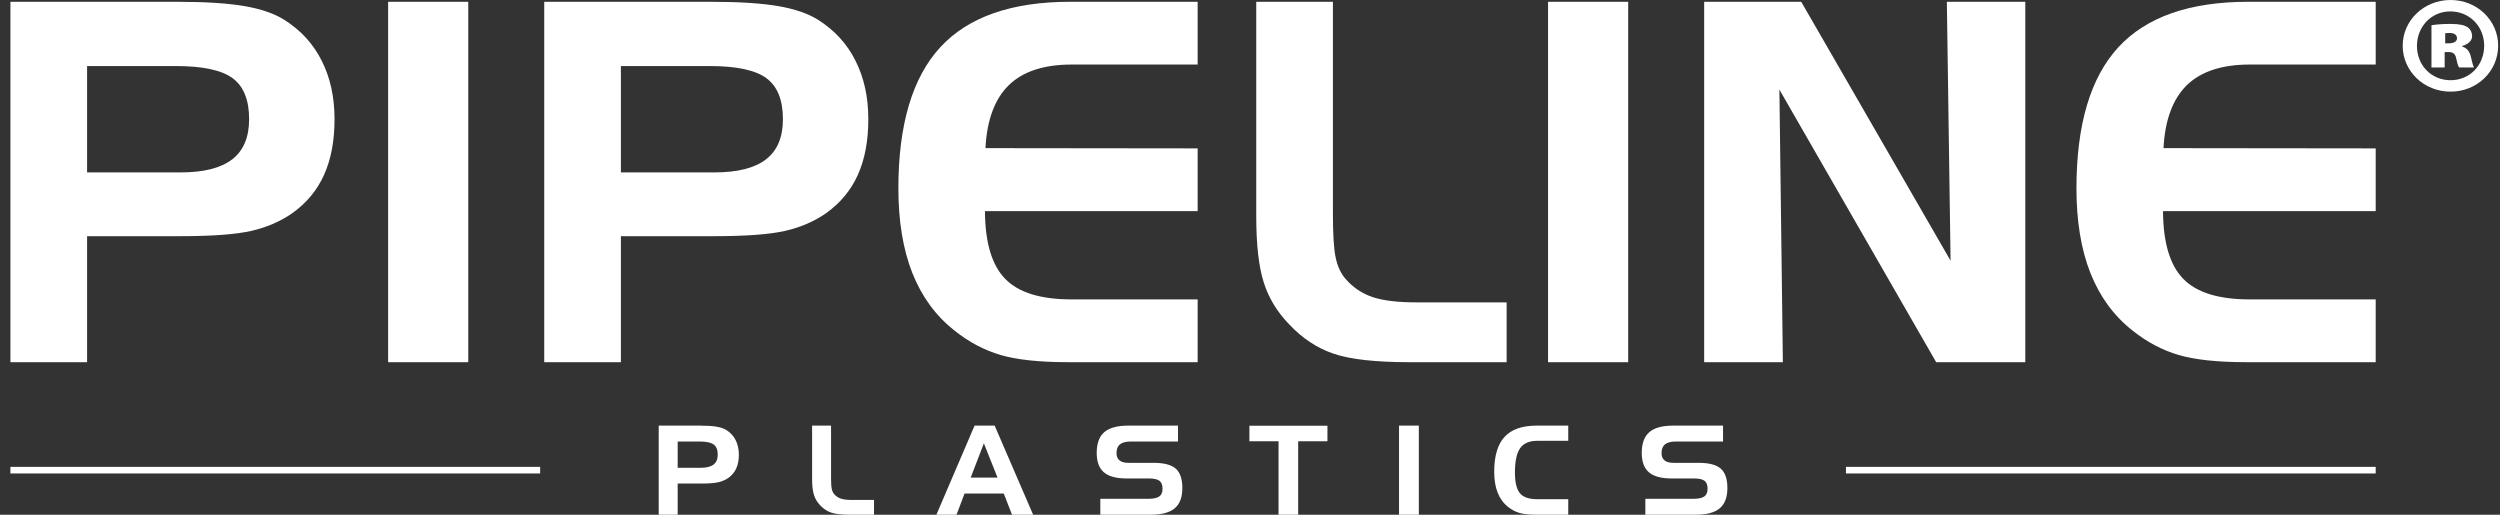
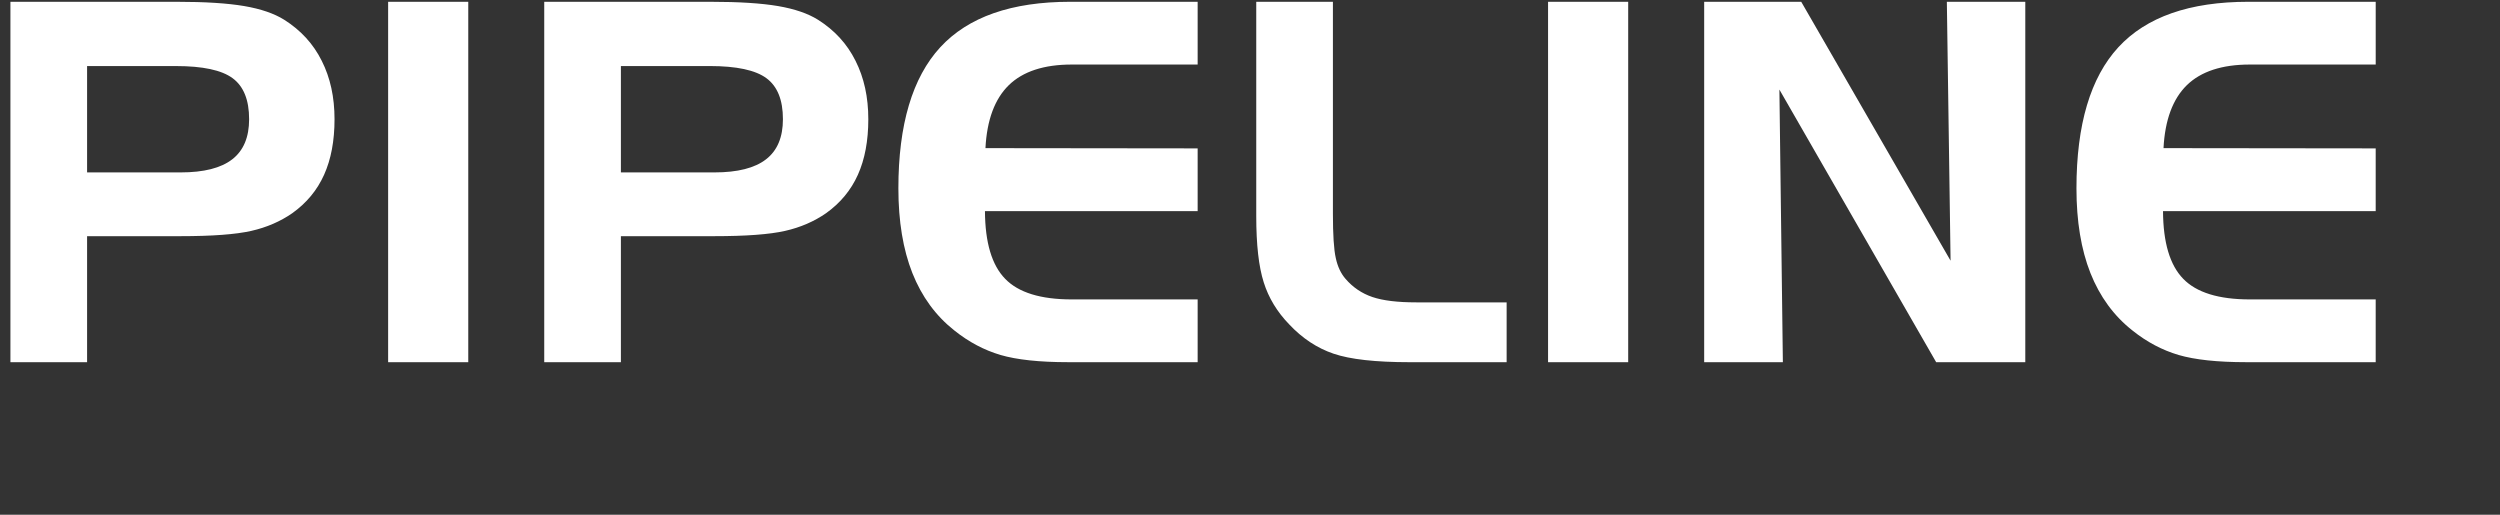
<svg xmlns="http://www.w3.org/2000/svg" width="170" height="35" viewBox="0 0 170 35" fill="none">
  <rect x="0" y="0" width="170" height="35" fill="#333333" stroke="none" />
  <g clip-path="url(#clip0_7625_17555)">
-     <path d="M44.793 28.942H47.593C48.066 28.942 48.442 28.966 48.724 29.014C49.004 29.062 49.228 29.139 49.395 29.244C49.673 29.419 49.885 29.648 50.026 29.934C50.17 30.218 50.242 30.546 50.242 30.915C50.242 31.278 50.184 31.589 50.067 31.849C49.95 32.109 49.772 32.324 49.533 32.495C49.332 32.635 49.103 32.734 48.842 32.793C48.581 32.852 48.184 32.882 47.647 32.882H46.082V35.001H44.793V28.941L44.793 28.942ZM0.708 31.745H36.73V32.197H0.708V31.745ZM125.525 31.745H161.547V32.197H125.525V31.745ZM47.576 30.022H46.082V31.81H47.654C48.044 31.81 48.334 31.737 48.523 31.589C48.712 31.443 48.807 31.218 48.807 30.915C48.807 30.592 48.714 30.362 48.529 30.227C48.344 30.09 48.026 30.022 47.576 30.022ZM57.801 35.001C57.229 35.001 56.803 34.953 56.525 34.859C56.247 34.765 55.998 34.6 55.779 34.367C55.575 34.158 55.432 33.921 55.349 33.658C55.264 33.394 55.223 33.024 55.223 32.546V28.943H56.512V32.504C56.512 32.858 56.528 33.109 56.561 33.252C56.592 33.397 56.648 33.512 56.724 33.601C56.847 33.743 56.998 33.846 57.176 33.906C57.354 33.967 57.6 33.996 57.913 33.996H59.433V35.002H57.801V35.001ZM66.904 30.146L66.007 32.478H67.833L66.904 30.146ZM66.271 28.942H67.637L70.253 35.001H68.818L68.256 33.559H65.59L65.043 35.001H63.674L66.271 28.942ZM80.104 30.022H76.917C76.573 30.022 76.323 30.085 76.163 30.212C76.002 30.338 75.922 30.539 75.922 30.813C75.922 31.034 75.991 31.198 76.127 31.308C76.263 31.418 76.467 31.473 76.736 31.473H78.444C79.15 31.473 79.653 31.605 79.951 31.868C80.251 32.132 80.4 32.572 80.4 33.188C80.4 33.81 80.227 34.27 79.883 34.562C79.538 34.855 78.996 35.001 78.255 35.001H74.822V33.92H78.052C78.419 33.92 78.677 33.867 78.828 33.761C78.978 33.655 79.053 33.481 79.053 33.236C79.053 32.983 78.985 32.803 78.846 32.696C78.708 32.59 78.473 32.536 78.138 32.536H76.615C75.909 32.536 75.393 32.397 75.066 32.118C74.74 31.838 74.576 31.398 74.576 30.798C74.576 30.153 74.749 29.683 75.091 29.387C75.435 29.089 75.981 28.942 76.729 28.942H80.104V30.022H80.104ZM86.941 30.005H84.959V28.95H90.266V30.005H88.276V35.001H86.941V30.005ZM96.481 35.001H95.134V28.942H96.481V35.001ZM104.522 29.976C103.988 29.976 103.604 30.144 103.368 30.48C103.133 30.814 103.015 31.366 103.015 32.133C103.015 32.797 103.127 33.265 103.353 33.538C103.579 33.809 103.968 33.946 104.522 33.946H106.641V35.001H104.46C103.979 35.001 103.599 34.96 103.325 34.88C103.05 34.798 102.791 34.662 102.549 34.469C102.234 34.221 101.999 33.899 101.842 33.502C101.684 33.106 101.606 32.63 101.606 32.079C101.606 31.007 101.841 30.217 102.311 29.706C102.78 29.196 103.51 28.942 104.497 28.942H106.641V29.976H104.522ZM117.167 30.022H113.979C113.636 30.022 113.385 30.085 113.226 30.212C113.065 30.338 112.985 30.539 112.985 30.813C112.985 31.034 113.054 31.198 113.19 31.308C113.325 31.418 113.529 31.473 113.798 31.473H115.506C116.212 31.473 116.715 31.605 117.014 31.868C117.313 32.132 117.463 32.572 117.463 33.188C117.463 33.81 117.29 34.27 116.945 34.562C116.601 34.855 116.058 35.001 115.318 35.001H111.884V33.92H115.114C115.482 33.92 115.739 33.867 115.891 33.761C116.04 33.655 116.116 33.481 116.116 33.236C116.116 32.983 116.047 32.803 115.91 32.696C115.771 32.59 115.536 32.536 115.201 32.536H113.678C112.972 32.536 112.456 32.397 112.129 32.118C111.803 31.838 111.639 31.398 111.639 30.798C111.639 30.153 111.811 29.683 112.154 29.387C112.497 29.089 113.043 28.942 113.792 28.942H117.167V30.022Z" fill="white" />
    <path d="M0.709 0.122H12.034C13.946 0.122 15.467 0.219 16.607 0.412C17.741 0.606 18.646 0.919 19.32 1.34C20.449 2.051 21.302 2.978 21.878 4.134C22.46 5.283 22.748 6.608 22.748 8.105C22.748 9.573 22.512 10.831 22.039 11.883C21.567 12.936 20.847 13.801 19.879 14.495C19.067 15.058 18.139 15.462 17.085 15.701C16.031 15.941 14.424 16.06 12.252 16.06H5.922V24.629H0.709V0.122ZM11.964 4.491H5.922V11.724H12.281C13.86 11.724 15.029 11.428 15.795 10.831C16.561 10.239 16.94 9.328 16.94 8.105C16.94 6.797 16.566 5.869 15.817 5.317C15.068 4.765 13.784 4.492 11.964 4.492M31.842 24.629H26.393V0.122H31.842V24.629ZM37.008 0.122H48.332C50.244 0.122 51.765 0.219 52.905 0.412C54.04 0.606 54.944 0.919 55.618 1.34C56.747 2.051 57.6 2.978 58.175 4.134C58.757 5.283 59.045 6.608 59.045 8.105C59.045 9.573 58.809 10.831 58.337 11.883C57.865 12.936 57.144 13.801 56.177 14.495C55.365 15.058 54.438 15.462 53.383 15.701C52.33 15.941 50.722 16.06 48.551 16.06H42.221V24.629H37.008V0.122ZM48.263 4.491H42.221V11.724H48.58C50.158 11.724 51.327 11.428 52.093 10.831C52.859 10.239 53.239 9.328 53.239 8.105C53.239 6.797 52.865 5.869 52.116 5.317C51.368 4.765 50.083 4.491 48.263 4.491ZM72.875 4.389C70.991 4.389 69.563 4.856 68.601 5.789C67.645 6.722 67.109 8.151 67.011 10.073L81.44 10.09V14.358H66.977C66.988 16.492 67.443 18.028 68.353 18.961C69.257 19.894 70.766 20.36 72.875 20.36H81.44V24.628H72.622C70.681 24.628 69.149 24.463 68.037 24.139C66.925 23.809 65.877 23.257 64.904 22.478C63.631 21.476 62.68 20.173 62.041 18.568C61.407 16.964 61.09 15.041 61.09 12.81C61.09 8.474 62.041 5.276 63.941 3.211C65.842 1.151 68.786 0.121 72.777 0.121H81.44V4.389L72.875 4.389ZM95.851 24.629C93.535 24.629 91.813 24.436 90.69 24.054C89.566 23.673 88.559 23.007 87.671 22.063C86.848 21.215 86.266 20.259 85.932 19.195C85.592 18.125 85.425 16.629 85.425 14.694V0.122H90.638V14.524C90.638 15.958 90.701 16.97 90.834 17.551C90.96 18.137 91.185 18.603 91.496 18.962C91.992 19.537 92.602 19.953 93.322 20.197C94.042 20.442 95.038 20.561 96.305 20.561H102.451V24.629H95.85L95.851 24.629ZM110.717 24.629H105.268V0.122H110.717V24.629ZM115.884 0.122H122.484L132.639 17.727L132.386 0.122H137.72V24.629H131.66L120.999 6.091L121.235 24.629H115.884V0.122ZM152.983 4.389C151.099 4.389 149.671 4.856 148.708 5.789C147.753 6.722 147.217 8.151 147.119 10.073L161.547 10.09V14.358H147.085C147.096 16.492 147.551 18.028 148.461 18.961C149.366 19.894 150.875 20.36 152.983 20.36H161.547V24.628H152.729C150.789 24.628 149.256 24.463 148.145 24.139C147.033 23.809 145.985 23.257 145.012 22.478C143.739 21.476 142.788 20.173 142.149 18.568C141.515 16.964 141.199 15.041 141.199 12.81C141.199 8.474 142.149 5.276 144.05 3.211C145.951 1.151 148.894 0.121 152.885 0.121H161.548V4.389H152.983L152.983 4.389Z" fill="white" />
-     <path d="M169.875 3.107C169.875 4.841 168.448 6.232 166.638 6.232C164.827 6.232 163.383 4.84 163.383 3.107C163.383 1.391 164.828 0 166.638 0C168.448 0 169.875 1.391 169.875 3.107ZM164.352 3.125C164.352 4.426 165.321 5.455 166.638 5.455C167.954 5.455 168.924 4.426 168.924 3.107C168.924 1.824 167.955 0.776 166.619 0.776C165.321 0.776 164.352 1.824 164.352 3.125ZM166.236 4.588H165.34V1.716C165.541 1.68 166.016 1.626 166.62 1.626C167.279 1.626 167.571 1.716 167.791 1.843C167.973 1.969 168.102 2.186 168.102 2.475C168.102 2.764 167.828 3.017 167.426 3.126V3.162C167.755 3.27 167.938 3.487 168.029 3.902C168.12 4.318 168.175 4.481 168.23 4.589H167.224C167.133 4.481 167.078 4.228 167.023 3.975C166.968 3.686 166.822 3.541 166.53 3.541H166.237V4.589L166.236 4.588ZM166.273 2.945H166.529C166.858 2.945 167.077 2.818 167.077 2.602C167.077 2.367 166.877 2.241 166.565 2.241C166.456 2.241 166.346 2.259 166.273 2.259V2.945Z" fill="white" />
  </g>
  <defs>
    <clipPath id="clip0_7625_17555">
      <rect width="169.167" height="35" fill="white" transform="translate(0.708)" />
    </clipPath>
  </defs>
</svg>